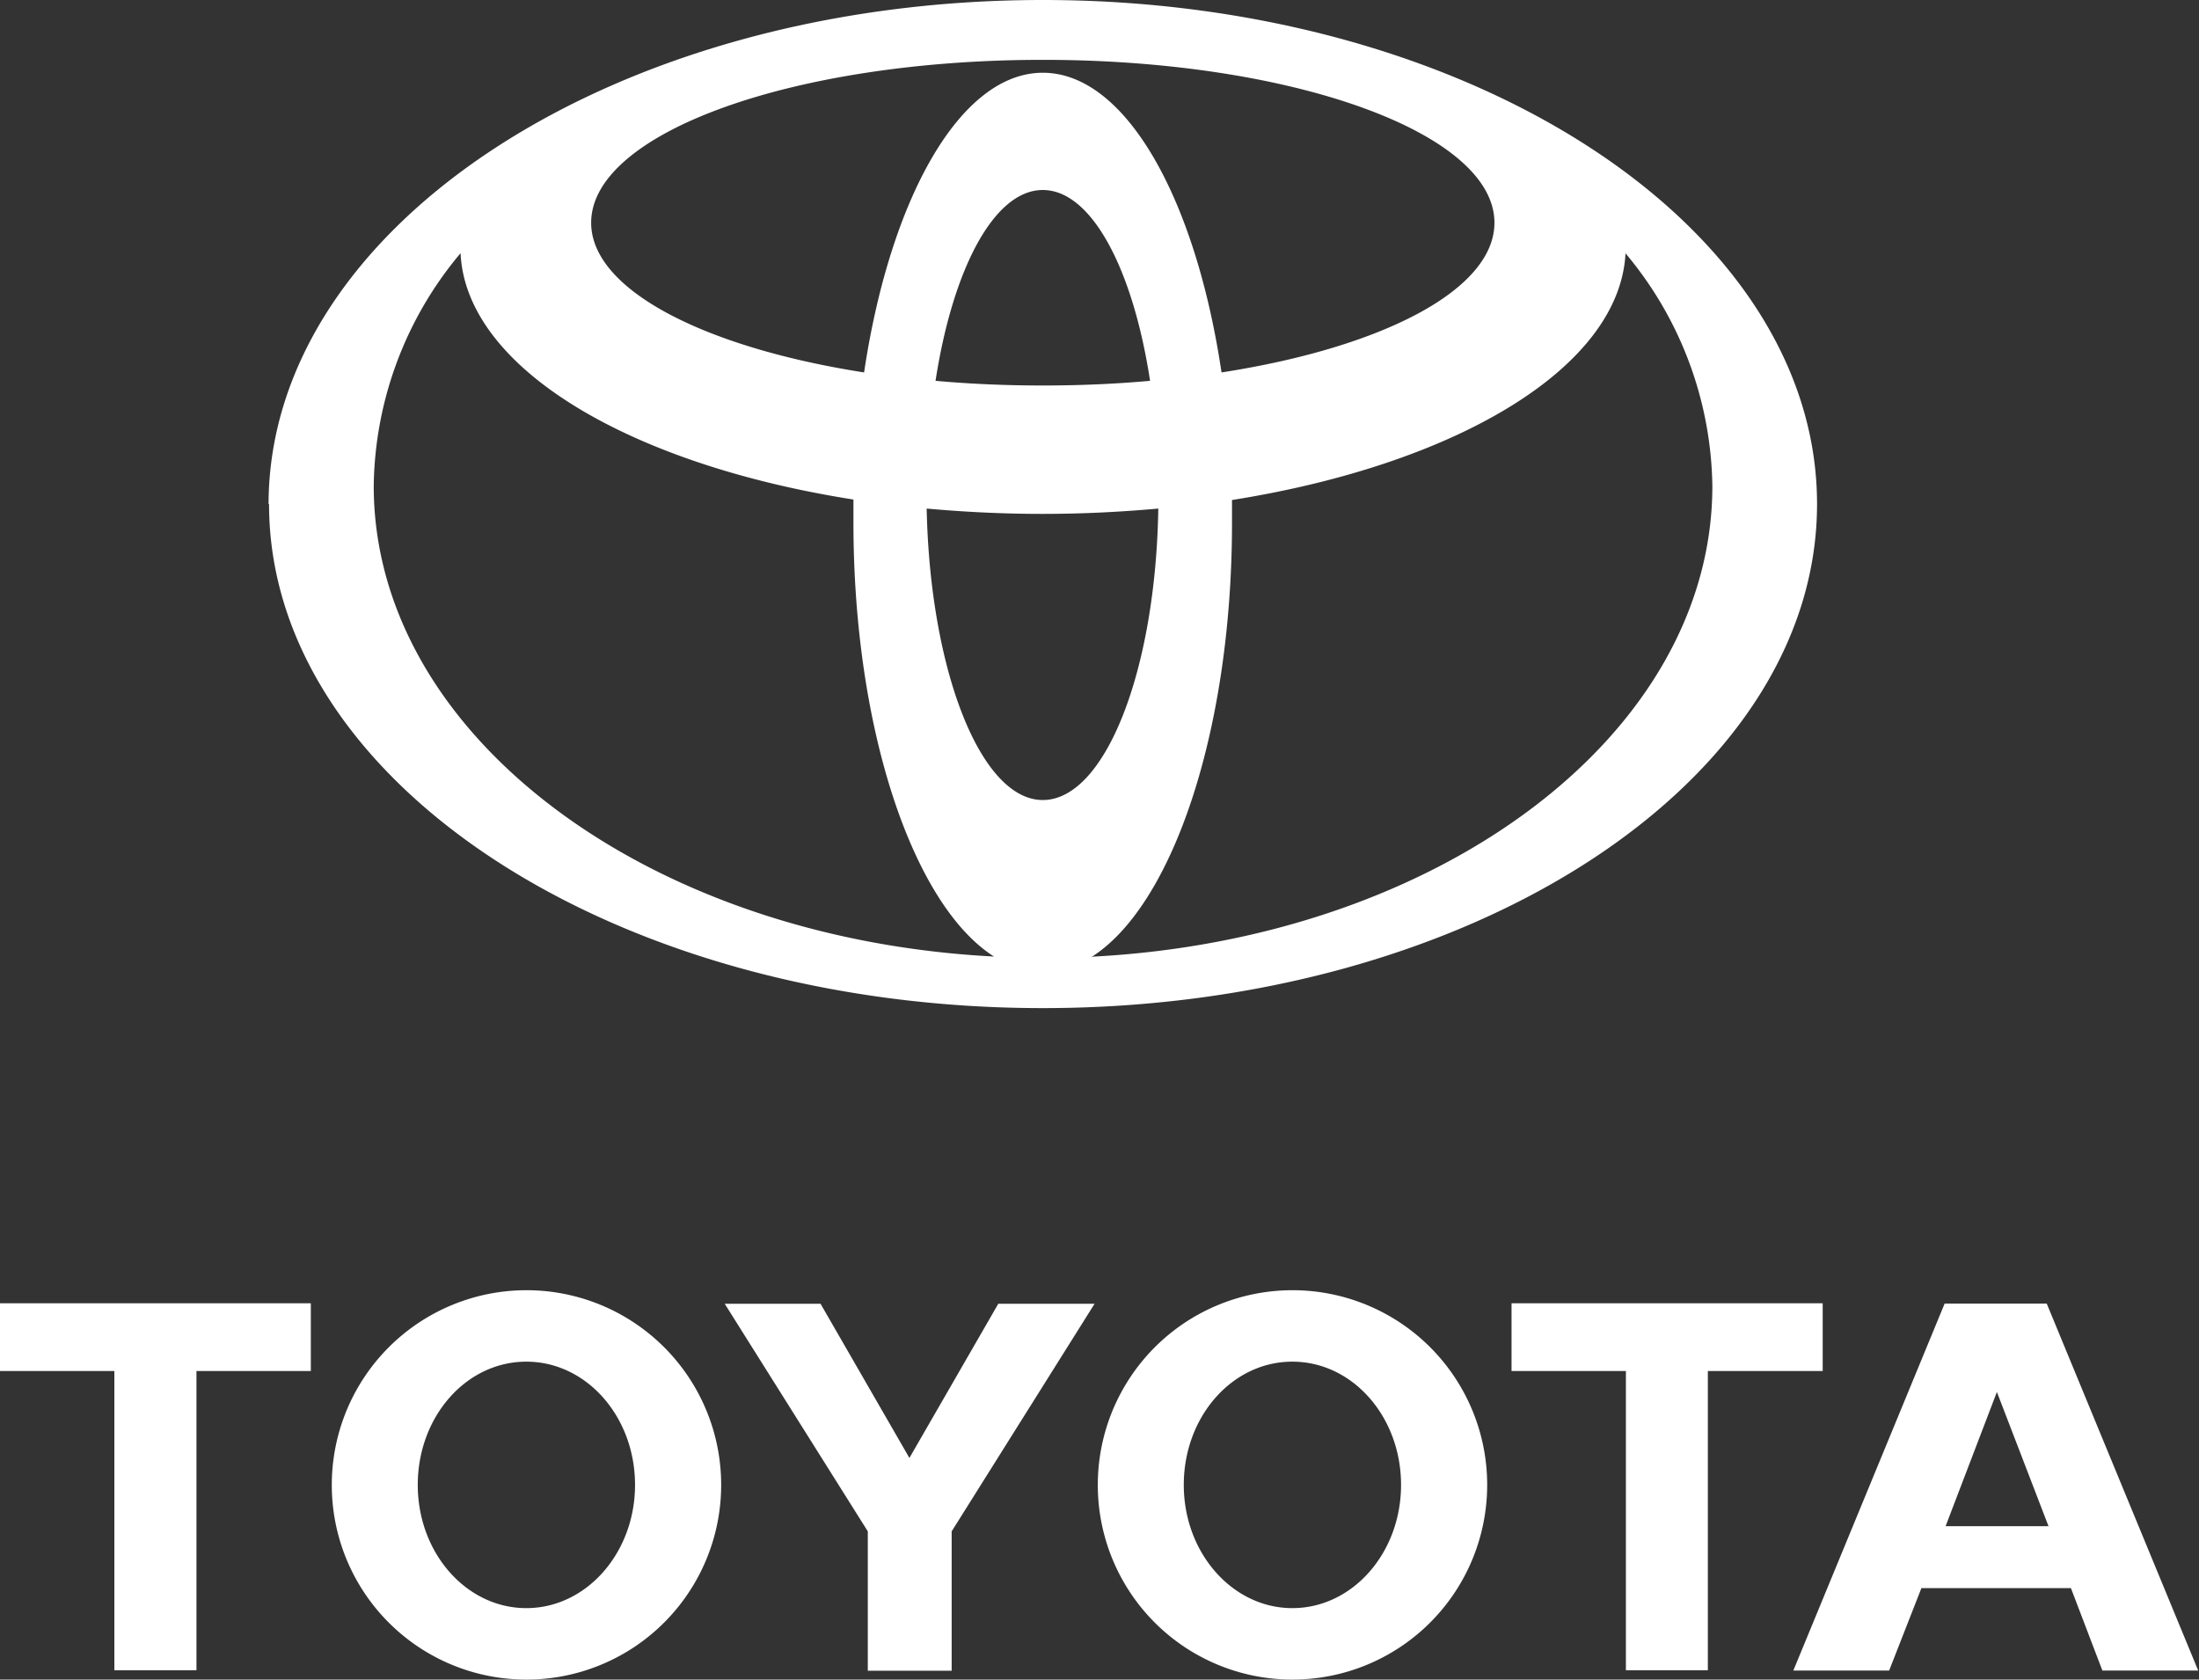
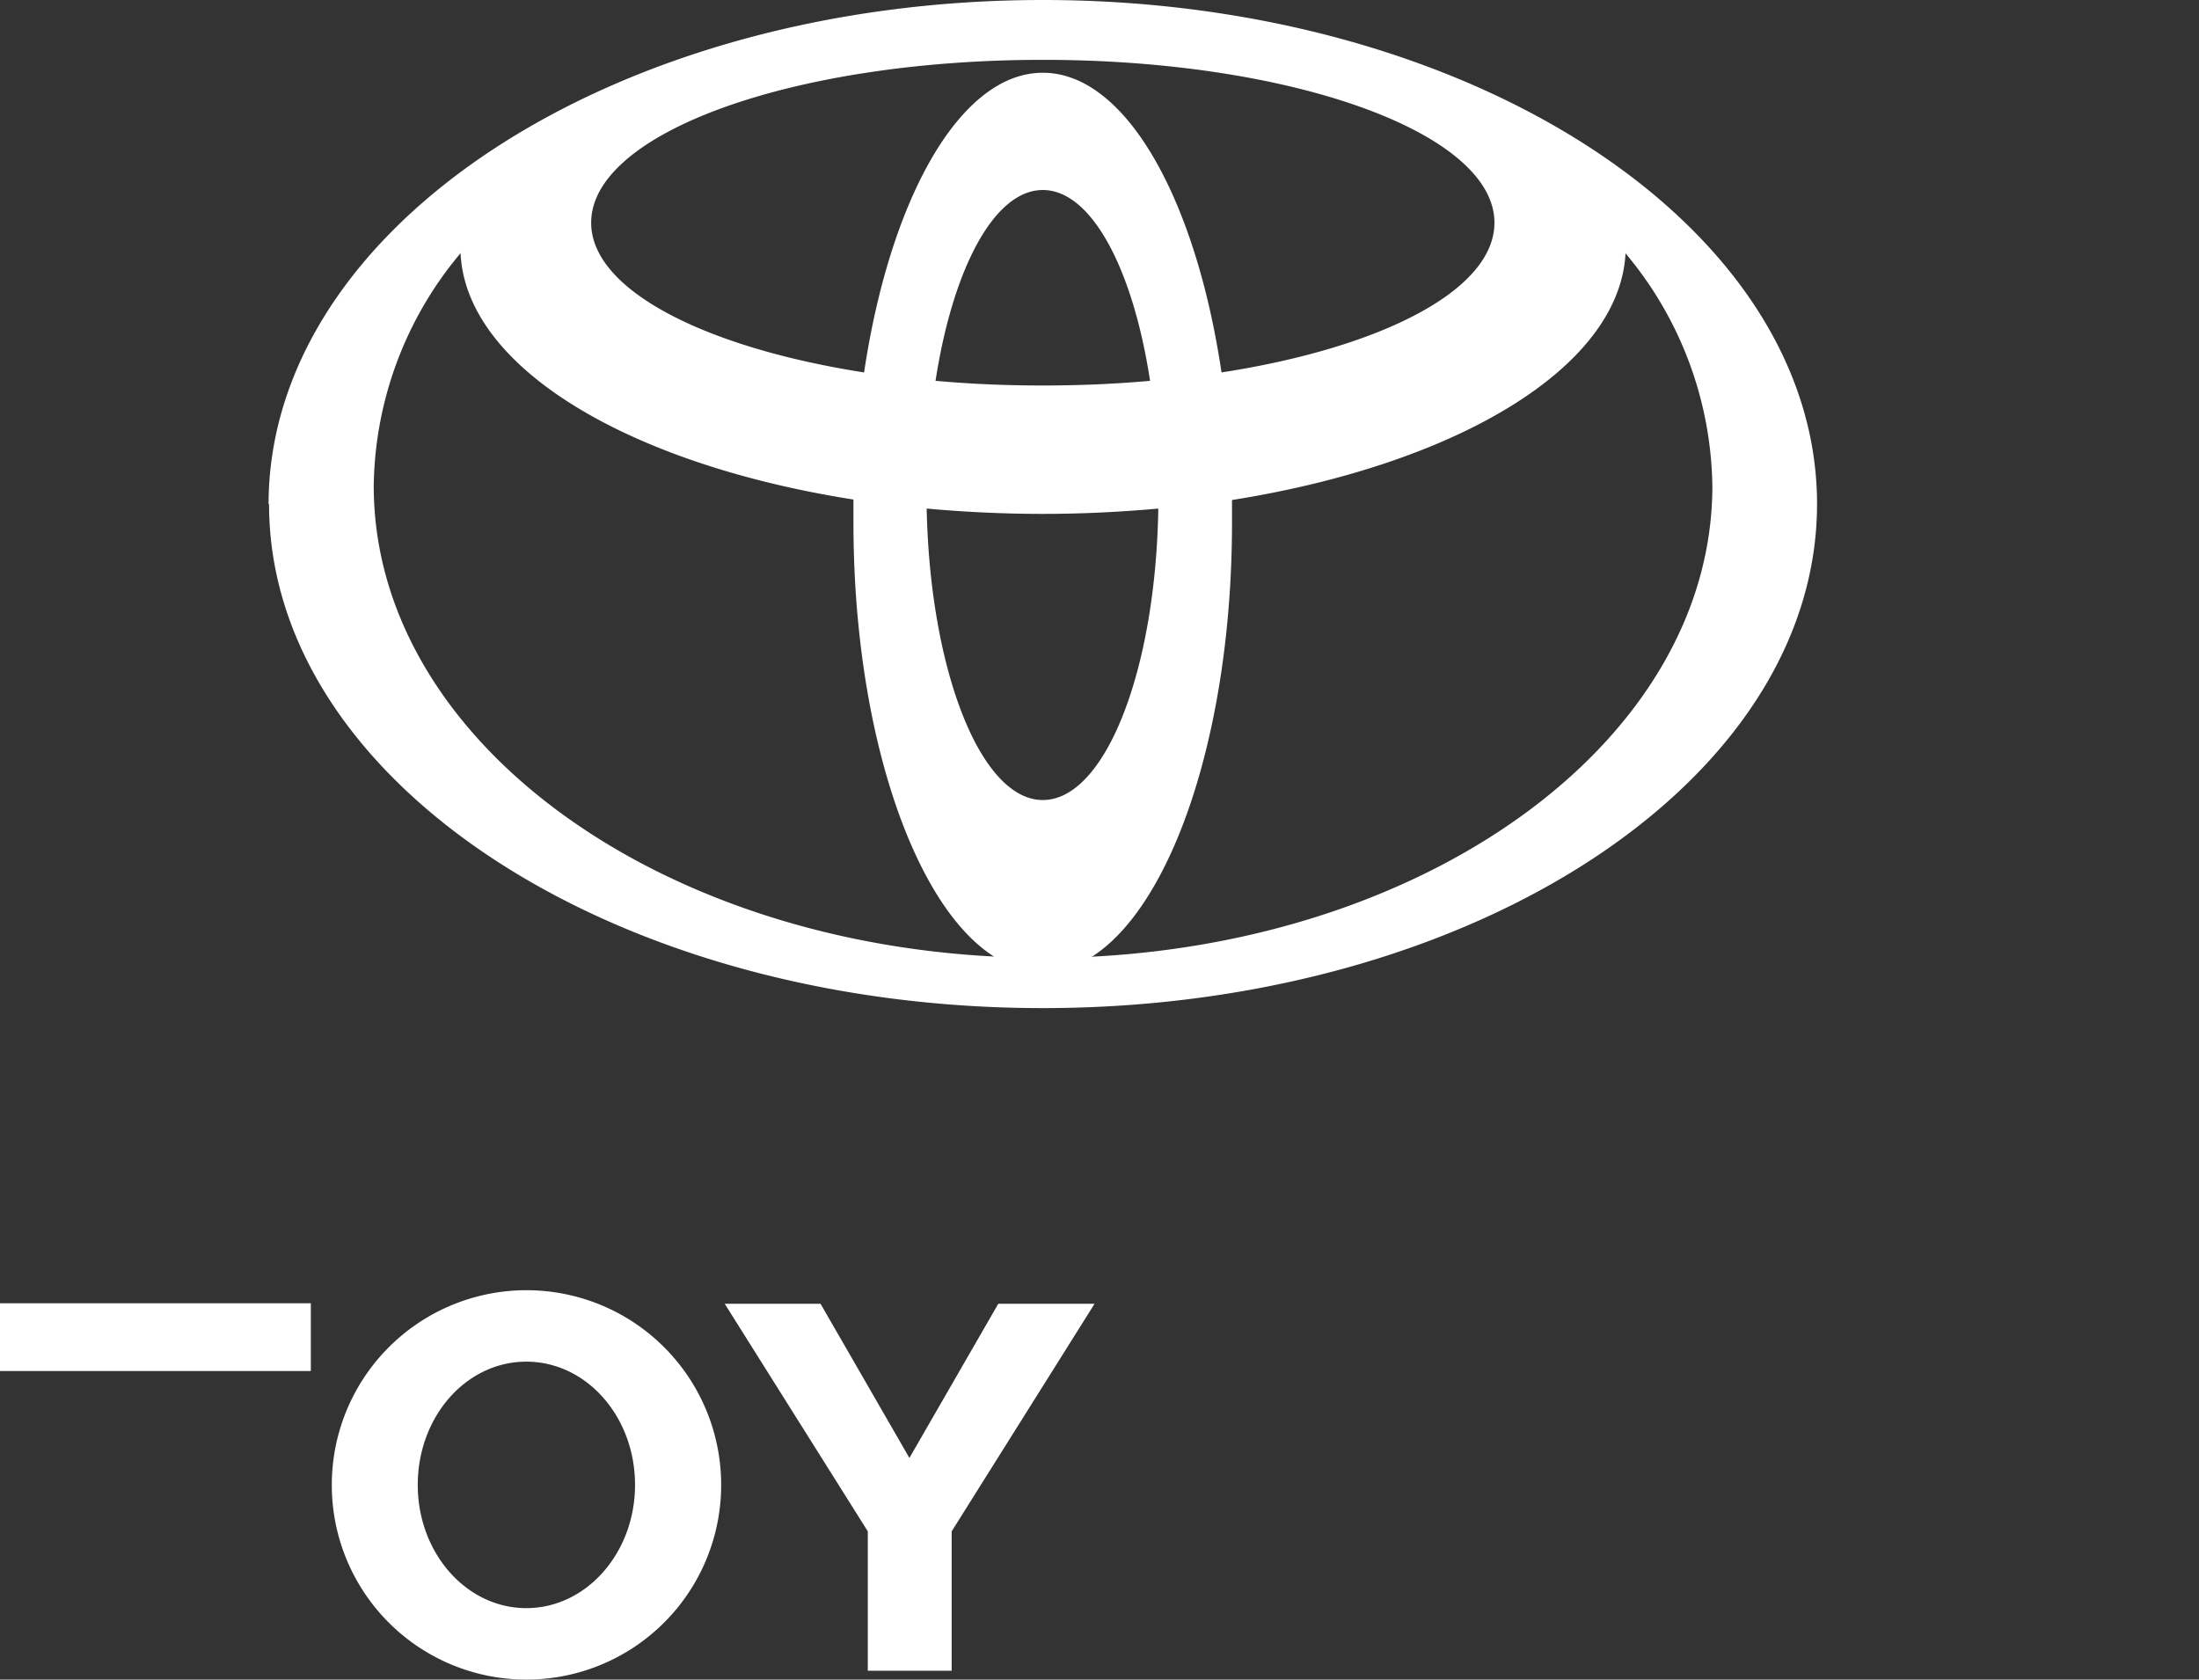
<svg xmlns="http://www.w3.org/2000/svg" viewBox="0 0 136.33 104.13">
  <rect x="0" y="0" width="136.33" height="104.13" fill="#333333" stroke="none" />
  <defs>
    <style>.cls-1{fill:#fff;}</style>
  </defs>
  <g id="Réteg_2" data-name="Réteg 2">
    <g id="Réteg_1" data-name="Réteg 1">
      <path class="cls-1" d="M61.65,59.32c-5-3.15-8.74-14-8.74-26.94,0-.48,0-.94,0-1.41h0c-14-2.2-24.1-8.23-24.36-15.35l0,.08a22.85,22.85,0,0,0-5.38,14.42c0,15.42,16.93,28.06,38.41,29.18Zm-45-28.07C16.68,14,38.16,0,64.65,0s48,14,48,31.25S91.15,62.5,64.65,62.5,16.68,48.51,16.68,31.25Zm48-26.74c5.12,0,9.47,7.76,11.08,18.58h0c10-1.55,16.92-5.13,16.92-9.28,0-5.58-12.54-10.1-28-10.1s-28,4.52-28,10.1c0,4.15,7,7.73,16.92,9.28h0C55.19,12.27,59.54,4.51,64.65,4.51Zm3.1,54.8c21.48-1.12,38.41-13.76,38.41-29.18a22.9,22.9,0,0,0-5.38-14.42l0-.08C100.48,22.75,90.37,28.78,76.38,31h0c0,.47,0,.93,0,1.41,0,12.92-3.71,23.79-8.74,26.94ZM64.65,23.9q3.45,0,6.65-.29h0c-1.06-6.94-3.63-11.83-6.65-11.83S59.07,16.67,58,23.61h0Q61.21,23.9,64.65,23.9Zm0,25.7c3.86,0,7-8,7.16-18.07h0c-2.32.21-4.72.33-7.18.33s-4.85-.12-7.18-.33h0C57.66,41.58,60.8,49.6,64.65,49.6Z" />
-       <path class="cls-1" d="M68.06,92.06a12.07,12.07,0,1,1,12.06,12.07A12.06,12.06,0,0,1,68.06,92.06ZM80.12,99.7c3.73,0,6.74-3.42,6.74-7.64s-3-7.64-6.74-7.64-6.73,3.42-6.73,7.64S76.41,99.7,80.12,99.7Z" />
-       <path class="cls-1" d="M105.88,85v18.55H100.8V85H93.71v-4.2H113V85h-7.09Z" />
-       <path class="cls-1" d="M119.12,98.46h0l-2,5.11h-5.94l9.38-22.75h6.33l9.39,22.75h-5.94l-1.95-5.11h-9.32Zm4.66-3.84H127L123.8,86.3h0l-3.18,8.32h3.2Z" />
-       <path class="cls-1" d="M12.18,85v18.55H7.09V85H0v-4.2H19.27V85H12.18Z" />
+       <path class="cls-1" d="M12.18,85H7.09V85H0v-4.2H19.27V85H12.18Z" />
      <path class="cls-1" d="M20.57,92.06a12.07,12.07,0,1,1,12.06,12.07A12.06,12.06,0,0,1,20.57,92.06ZM32.63,99.7c3.72,0,6.74-3.42,6.74-7.64s-3-7.64-6.74-7.64-6.73,3.42-6.73,7.64S28.91,99.7,32.63,99.7Z" />
      <path class="cls-1" d="M56.38,103.58H59V94.94l8.86-14.11H61.89l-5.51,9.56-5.51-9.56H44.93L53.8,94.94v8.64Z" />
    </g>
  </g>
</svg>